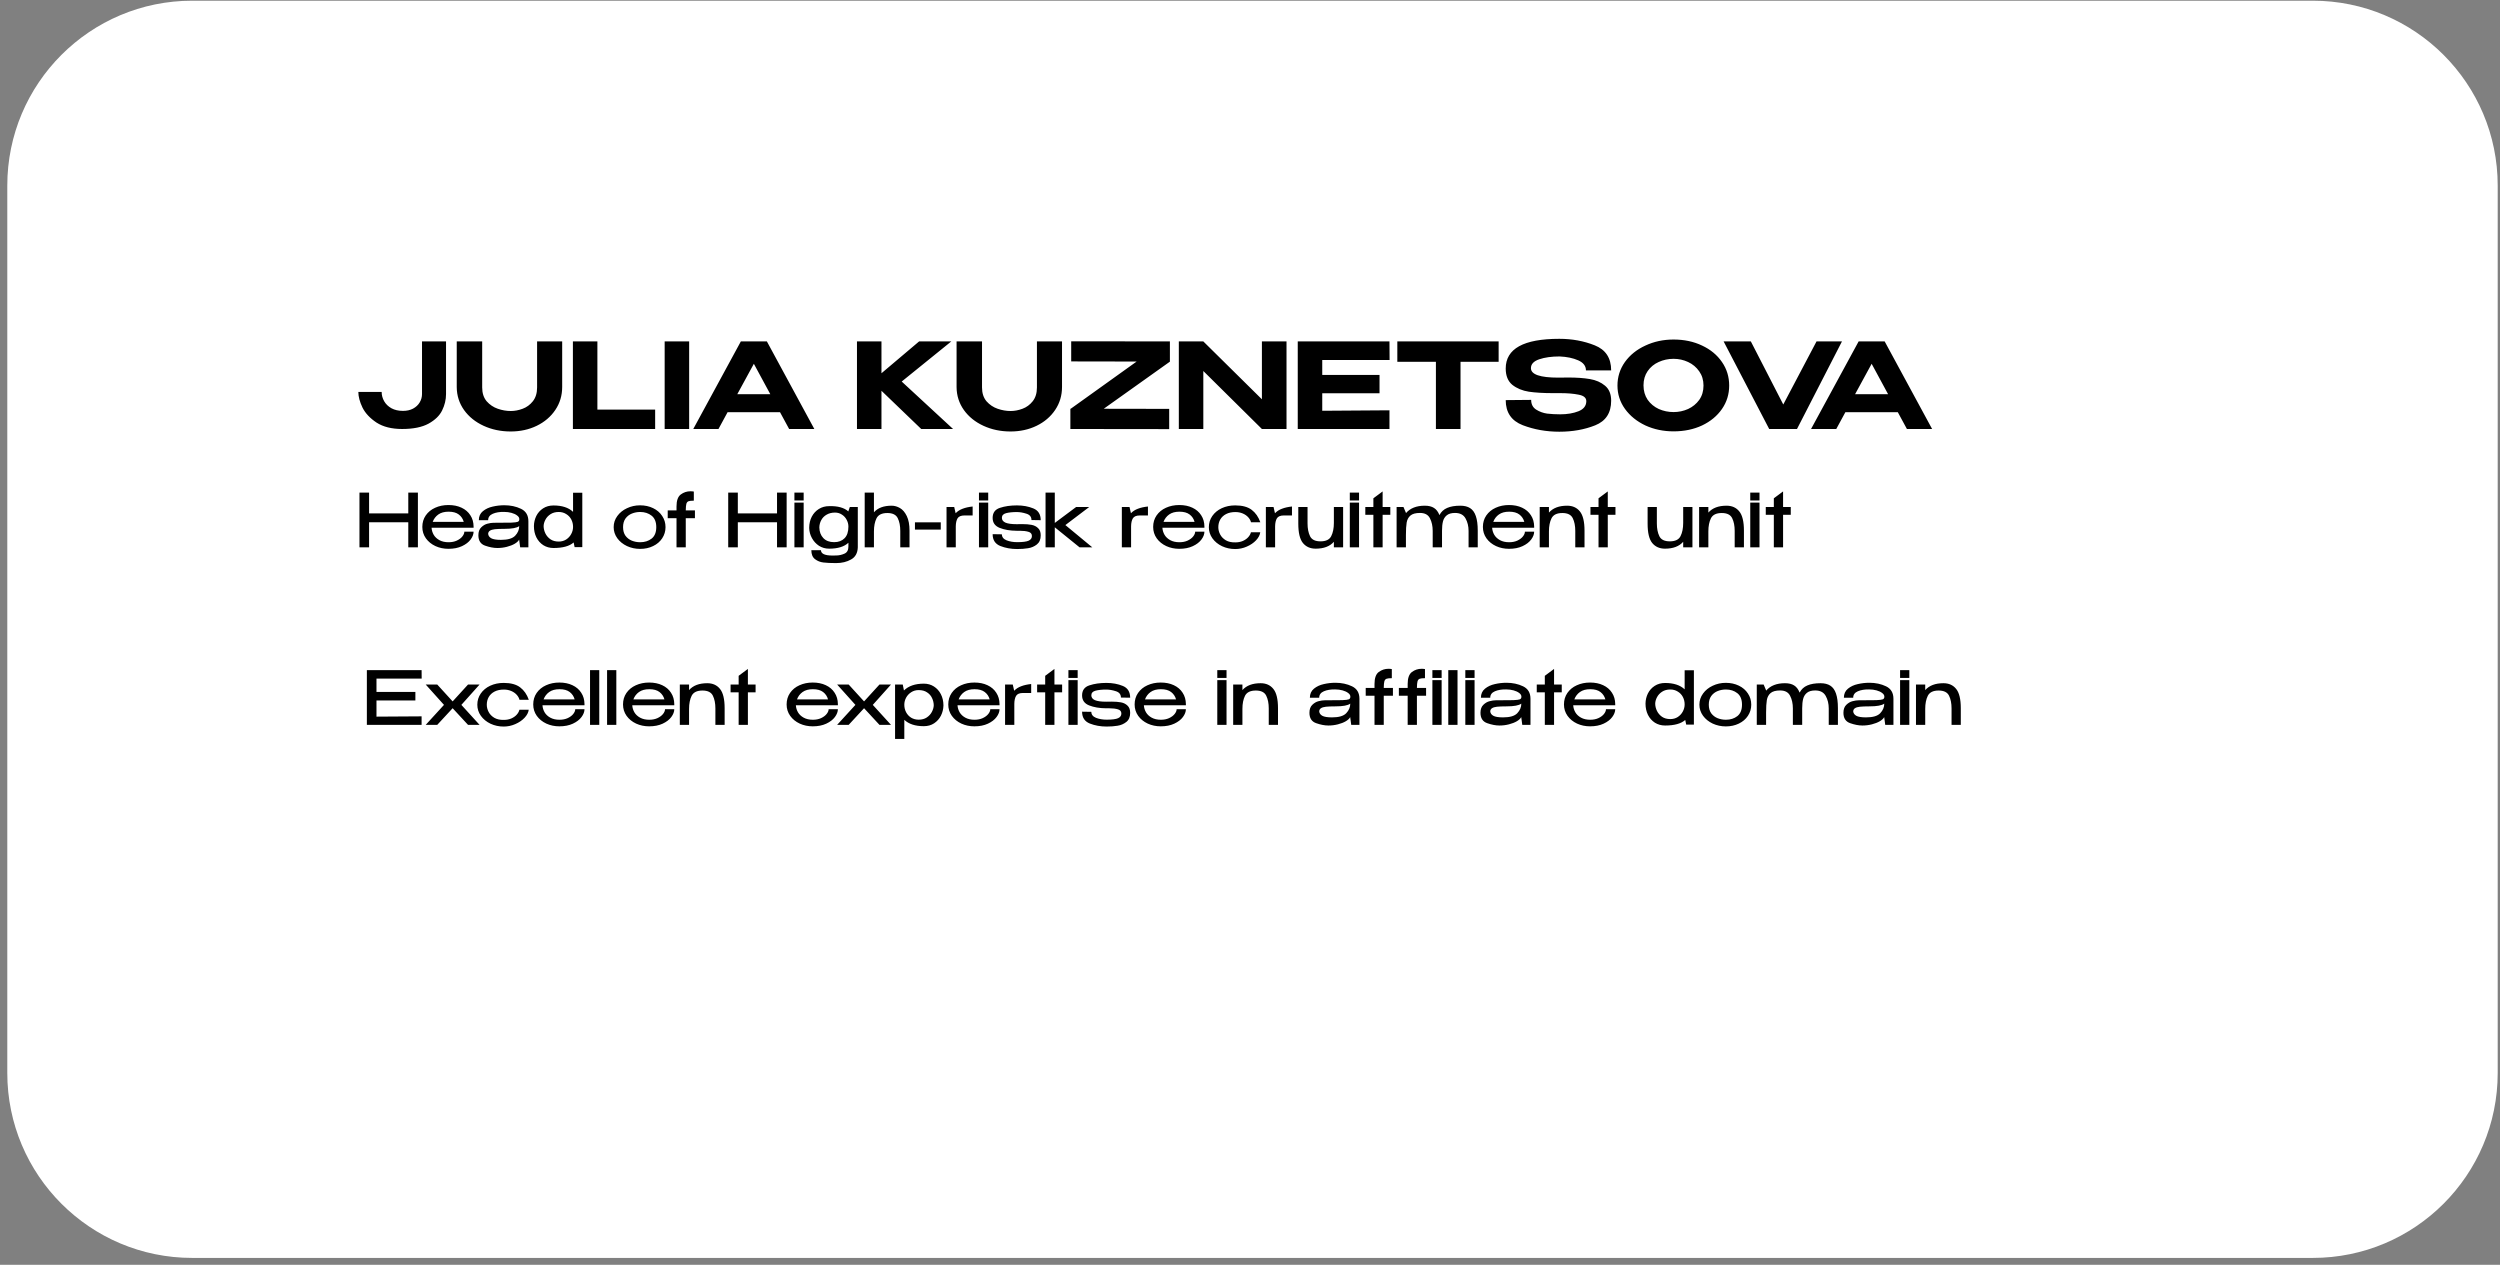
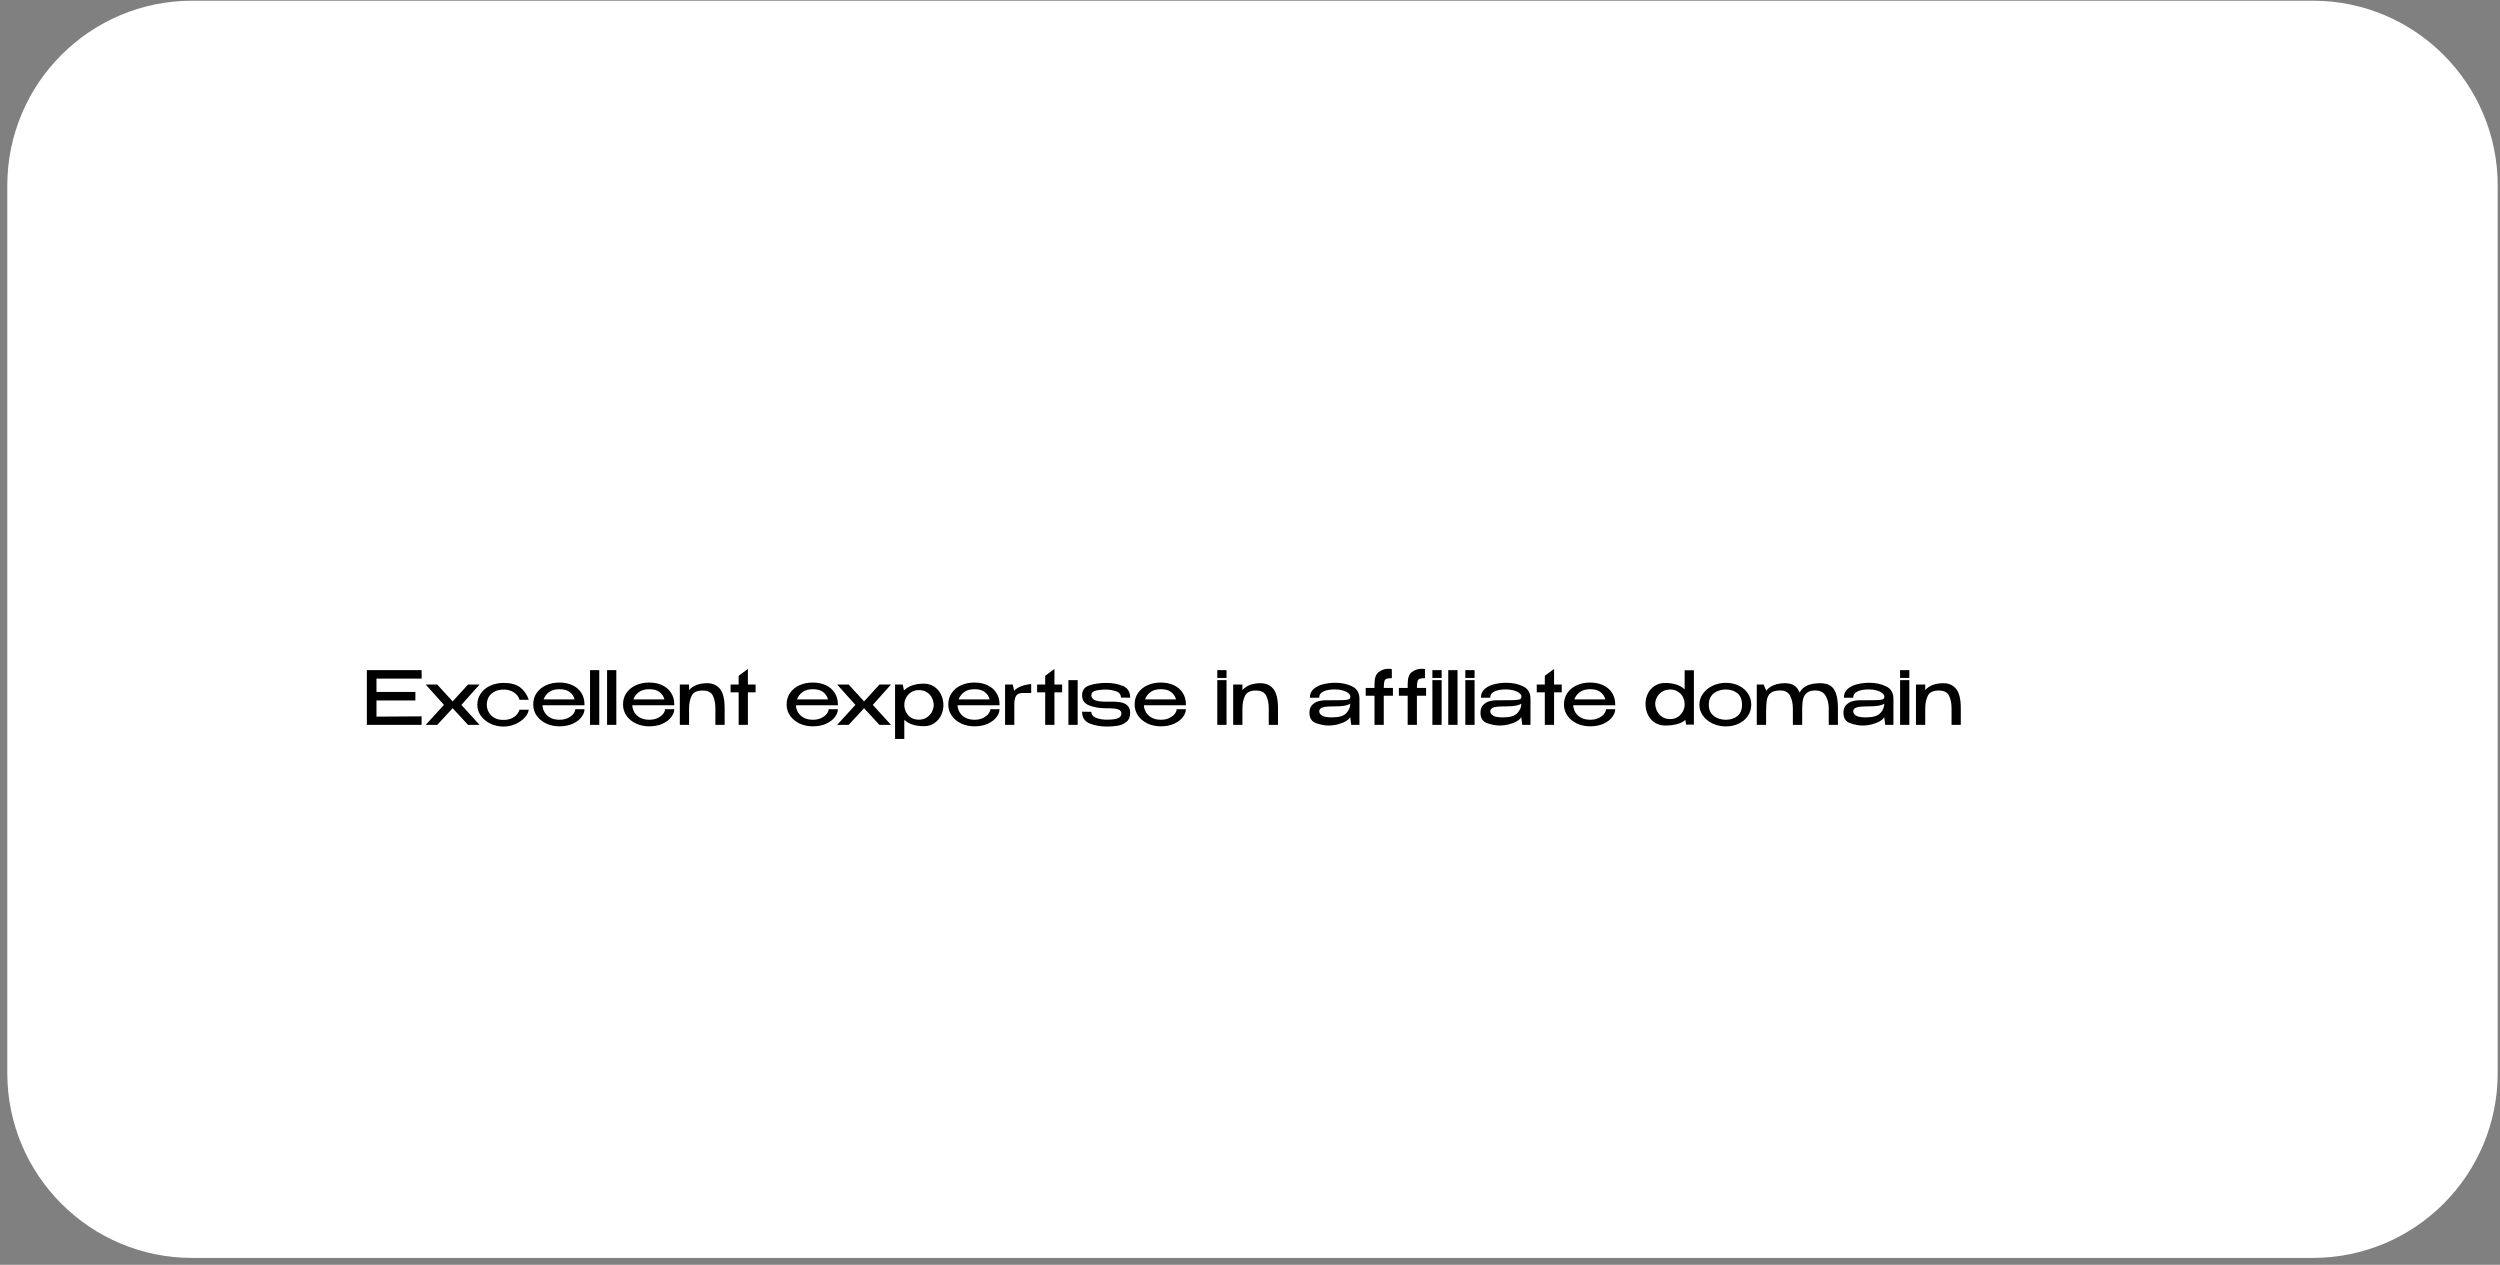
<svg xmlns="http://www.w3.org/2000/svg" width="338" height="171" viewBox="0 0 338 171" fill="none">
  <rect x="0" y="0" width="338" height="171" fill="#808080" stroke="none" />
  <g clip-path="url(#clip0_15_118)">
    <path d="M312.689 0.095H25.986C12.179 0.095 0.986 11.288 0.986 25.095V145.07C0.986 158.877 12.179 170.07 25.986 170.07H312.689C326.496 170.07 337.689 158.877 337.689 145.07V25.095C337.689 11.288 326.496 0.095 312.689 0.095Z" fill="white" />
-     <path d="M49.9 69.41H55.2V66.6H56.5V74H55.2V70.61H49.9V74H48.6V66.6H49.9V69.41ZM64.029 71.35H58.349C58.369 71.69 58.465 72.01 58.639 72.31C58.812 72.603 59.069 72.843 59.409 73.03C59.749 73.217 60.162 73.31 60.649 73.31C61.069 73.31 61.439 73.237 61.759 73.09C62.086 72.937 62.336 72.75 62.509 72.53C62.689 72.303 62.779 72.087 62.779 71.88H64.029C64.029 72.227 63.895 72.58 63.629 72.94C63.362 73.3 62.972 73.6 62.459 73.84C61.946 74.08 61.336 74.2 60.629 74.2C59.995 74.2 59.409 74.077 58.869 73.83C58.329 73.577 57.899 73.227 57.579 72.78C57.259 72.327 57.099 71.813 57.099 71.24C57.099 70.653 57.252 70.137 57.559 69.69C57.872 69.237 58.295 68.89 58.829 68.65C59.369 68.403 59.969 68.28 60.629 68.28C61.302 68.28 61.892 68.4 62.399 68.64C62.912 68.88 63.309 69.22 63.589 69.66C63.876 70.093 64.022 70.603 64.029 71.19V71.35ZM60.649 69.18C60.075 69.18 59.612 69.307 59.259 69.56C58.906 69.813 58.652 70.147 58.499 70.56H62.699C62.586 70.147 62.362 69.813 62.029 69.56C61.702 69.307 61.242 69.18 60.649 69.18ZM68.178 68.31C69.018 68.31 69.772 68.47 70.438 68.79C71.105 69.11 71.438 69.673 71.438 70.48V74H70.328L70.188 72.95C70.095 73.143 69.898 73.33 69.598 73.51C69.305 73.683 68.948 73.823 68.528 73.93C68.115 74.037 67.688 74.09 67.248 74.09C66.735 74.09 66.178 73.983 65.578 73.77C64.978 73.557 64.678 73.09 64.678 72.37C64.678 71.897 64.808 71.537 65.068 71.29C65.328 71.037 65.612 70.873 65.918 70.8C66.225 70.72 66.498 70.68 66.738 70.68C67.891 70.68 68.688 70.673 69.128 70.66C69.575 70.64 69.865 70.603 69.998 70.55C70.132 70.49 70.201 70.387 70.208 70.24V70.15C70.201 69.983 70.102 69.83 69.908 69.69C69.722 69.543 69.472 69.427 69.158 69.34C68.845 69.253 68.511 69.21 68.158 69.21C67.558 69.197 67.048 69.28 66.628 69.46C66.208 69.64 65.998 69.93 65.998 70.33H64.738C64.738 69.817 64.921 69.41 65.288 69.11C65.655 68.81 66.098 68.603 66.618 68.49C67.138 68.37 67.658 68.31 68.178 68.31ZM67.728 72.99C68.662 72.99 69.305 72.8 69.658 72.42C70.018 72.04 70.198 71.61 70.198 71.13C69.871 71.377 69.205 71.5 68.198 71.5C67.645 71.5 67.215 71.517 66.908 71.55C66.608 71.583 66.385 71.65 66.238 71.75C66.091 71.843 66.011 71.983 65.998 72.17C66.018 72.423 66.155 72.623 66.408 72.77C66.668 72.917 67.108 72.99 67.728 72.99ZM77.477 66.62H78.727V73.97H77.687L77.557 73.34C76.99 73.84 76.083 74.09 74.837 74.09C74.323 74.09 73.863 73.963 73.457 73.71C73.057 73.45 72.743 73.097 72.517 72.65C72.297 72.203 72.187 71.703 72.187 71.15V71.14V71.12C72.193 70.64 72.3 70.187 72.507 69.76C72.72 69.333 73.027 68.99 73.427 68.73C73.827 68.47 74.297 68.34 74.837 68.34C75.99 68.34 76.87 68.627 77.477 69.2V66.62ZM75.537 73.22C75.917 73.22 76.253 73.127 76.547 72.94C76.84 72.747 77.067 72.5 77.227 72.2C77.393 71.893 77.477 71.573 77.477 71.24C77.477 70.873 77.397 70.537 77.237 70.23C77.077 69.923 76.847 69.68 76.547 69.5C76.253 69.313 75.917 69.22 75.537 69.22C75.103 69.22 74.733 69.32 74.427 69.52C74.12 69.72 73.89 69.97 73.737 70.27C73.583 70.563 73.503 70.853 73.497 71.14C73.503 71.473 73.583 71.8 73.737 72.12C73.89 72.433 74.117 72.697 74.417 72.91C74.723 73.117 75.097 73.22 75.537 73.22ZM86.538 68.32C87.191 68.32 87.778 68.447 88.298 68.7C88.825 68.953 89.235 69.307 89.528 69.76C89.828 70.207 89.978 70.71 89.978 71.27C89.978 71.823 89.828 72.327 89.528 72.78C89.235 73.227 88.825 73.577 88.298 73.83C87.778 74.083 87.191 74.21 86.538 74.21C85.911 74.21 85.321 74.083 84.768 73.83C84.221 73.57 83.785 73.217 83.458 72.77C83.131 72.317 82.968 71.817 82.968 71.27C82.968 70.717 83.131 70.217 83.458 69.77C83.785 69.317 84.221 68.963 84.768 68.71C85.315 68.45 85.905 68.32 86.538 68.32ZM86.548 73.31C87.161 73.31 87.678 73.147 88.098 72.82C88.518 72.487 88.728 71.97 88.728 71.27C88.728 70.57 88.518 70.053 88.098 69.72C87.678 69.387 87.161 69.22 86.548 69.22C86.161 69.22 85.791 69.29 85.438 69.43C85.085 69.57 84.795 69.793 84.568 70.1C84.348 70.407 84.238 70.797 84.238 71.27C84.238 71.743 84.348 72.133 84.568 72.44C84.795 72.74 85.081 72.96 85.428 73.1C85.781 73.24 86.155 73.31 86.548 73.31ZM93.955 69.01V70.06H92.715V74H91.465V70.06H90.275V69.01H91.465V68.47C91.465 67.677 91.658 67.137 92.045 66.85C92.432 66.563 92.868 66.42 93.355 66.42C93.522 66.42 93.672 66.433 93.805 66.46V67.69C93.472 67.69 93.232 67.717 93.085 67.77C92.945 67.823 92.848 67.94 92.795 68.12C92.748 68.293 92.722 68.59 92.715 69.01H93.955ZM99.754 69.41H105.054V66.6H106.354V74H105.054V70.61H99.754V74H98.454V66.6H99.754V69.41ZM108.655 66.6H107.405V67.66H108.655V66.6ZM108.655 74H107.405V67.95H108.655V74ZM115.974 68.55V74C115.947 74.773 115.644 75.32 115.064 75.64C114.49 75.967 113.817 76.13 113.044 76.13C112.337 76.13 111.767 76.103 111.334 76.05C110.907 76.003 110.527 75.853 110.194 75.6C109.86 75.347 109.694 74.943 109.694 74.39H110.994C111 74.87 111.52 75.11 112.554 75.11L113.044 75.1C113.424 75.1 113.794 75.02 114.154 74.86C114.52 74.707 114.704 74.387 114.704 73.9V73.38C114.137 73.913 113.27 74.18 112.104 74.18C111.59 74.18 111.13 74.05 110.724 73.79C110.324 73.523 110.007 73.177 109.774 72.75C109.54 72.323 109.417 71.873 109.404 71.4V71.36V71.33C109.41 70.783 109.527 70.29 109.754 69.85C109.987 69.41 110.307 69.063 110.714 68.81C111.12 68.557 111.584 68.43 112.104 68.43C113.264 68.397 114.13 68.637 114.704 69.15V69.1L114.894 68.55H115.974ZM112.774 73.3C113.367 73.3 113.837 73.123 114.184 72.77C114.53 72.417 114.704 71.897 114.704 71.21V71.18C114.704 70.873 114.627 70.577 114.474 70.29C114.327 69.997 114.114 69.76 113.834 69.58C113.56 69.393 113.247 69.3 112.894 69.3C112.46 69.3 112.084 69.393 111.764 69.58C111.444 69.76 111.2 70.007 111.034 70.32C110.867 70.627 110.78 70.96 110.774 71.32C110.787 71.907 110.967 72.383 111.314 72.75C111.667 73.117 112.154 73.3 112.774 73.3ZM120.547 68.37C120.934 68.37 121.31 68.477 121.677 68.69C122.044 68.903 122.35 69.263 122.597 69.77C122.844 70.277 122.967 70.937 122.967 71.75V74H121.717V71.78C121.717 71.093 121.604 70.52 121.377 70.06C121.15 69.593 120.68 69.36 119.967 69.36C119.234 69.36 118.747 69.597 118.507 70.07C118.274 70.537 118.157 71.13 118.157 71.85V74H116.907V66.6H118.157V69.26C118.684 68.667 119.48 68.37 120.547 68.37ZM123.701 71.6V70.62H127.191V71.6H123.701ZM129.201 69.39C129.455 69.123 129.771 68.92 130.151 68.78C130.531 68.633 130.981 68.533 131.501 68.48V69.69H130.401C129.935 69.69 129.621 69.82 129.461 70.08C129.308 70.34 129.228 70.7 129.221 71.16V74H127.971V68.55H129.011L129.201 69.39ZM133.606 66.6H132.356V67.66H133.606V66.6ZM133.606 74H132.356V67.95H133.606V74ZM138.205 70.86C138.691 70.86 139.111 70.893 139.465 70.96C139.818 71.027 140.111 71.173 140.345 71.4C140.585 71.62 140.705 71.947 140.705 72.38C140.705 72.927 140.531 73.337 140.185 73.61C139.838 73.883 139.441 74.053 138.995 74.12C138.555 74.193 138.065 74.23 137.525 74.23C136.698 74.23 135.938 74.093 135.245 73.82C134.551 73.54 134.205 73.007 134.205 72.22L135.455 72.24C135.455 72.607 135.665 72.877 136.085 73.05C136.511 73.217 136.991 73.3 137.525 73.3C138.265 73.3 138.781 73.233 139.075 73.1C139.368 72.967 139.515 72.757 139.515 72.47C139.515 72.177 139.358 71.987 139.045 71.9C138.731 71.807 138.341 71.76 137.875 71.76H137.435C136.555 71.753 135.795 71.623 135.155 71.37C134.521 71.117 134.205 70.667 134.205 70.02C134.205 69.327 134.535 68.873 135.195 68.66C135.855 68.44 136.618 68.33 137.485 68.33C138.311 68.33 139.055 68.467 139.715 68.74C140.375 69.013 140.705 69.543 140.705 70.33L139.455 70.31C139.455 69.877 139.225 69.59 138.765 69.45C138.311 69.303 137.881 69.23 137.475 69.23C136.895 69.23 136.411 69.28 136.025 69.38C135.645 69.48 135.455 69.69 135.455 70.01C135.455 70.297 135.615 70.513 135.935 70.66C136.261 70.8 136.768 70.87 137.455 70.87L138.205 70.86ZM144.038 70.99L147.678 74H145.958L142.608 71.29V74H141.358V66.6H142.608V70.7L145.488 68.55H147.258L144.038 70.99ZM152.903 69.39C153.156 69.123 153.473 68.92 153.853 68.78C154.233 68.633 154.683 68.533 155.203 68.48V69.69H154.103C153.636 69.69 153.323 69.82 153.163 70.08C153.009 70.34 152.929 70.7 152.923 71.16V74H151.673V68.55H152.713L152.903 69.39ZM162.837 71.35H157.157C157.177 71.69 157.274 72.01 157.447 72.31C157.621 72.603 157.877 72.843 158.217 73.03C158.557 73.217 158.971 73.31 159.457 73.31C159.877 73.31 160.247 73.237 160.567 73.09C160.894 72.937 161.144 72.75 161.317 72.53C161.497 72.303 161.587 72.087 161.587 71.88H162.837C162.837 72.227 162.704 72.58 162.437 72.94C162.171 73.3 161.781 73.6 161.267 73.84C160.754 74.08 160.144 74.2 159.437 74.2C158.804 74.2 158.217 74.077 157.677 73.83C157.137 73.577 156.707 73.227 156.387 72.78C156.067 72.327 155.907 71.813 155.907 71.24C155.907 70.653 156.061 70.137 156.367 69.69C156.681 69.237 157.104 68.89 157.637 68.65C158.177 68.403 158.777 68.28 159.437 68.28C160.111 68.28 160.701 68.4 161.207 68.64C161.721 68.88 162.117 69.22 162.397 69.66C162.684 70.093 162.831 70.603 162.837 71.19V71.35ZM159.457 69.18C158.884 69.18 158.421 69.307 158.067 69.56C157.714 69.813 157.461 70.147 157.307 70.56H161.507C161.394 70.147 161.171 69.813 160.837 69.56C160.511 69.307 160.051 69.18 159.457 69.18ZM163.437 71.28C163.437 70.72 163.59 70.217 163.897 69.77C164.21 69.317 164.637 68.963 165.177 68.71C165.723 68.457 166.33 68.33 166.997 68.33C167.957 68.33 168.7 68.53 169.227 68.93C169.753 69.33 170.143 69.89 170.397 70.61H169.137C169.077 70.37 168.95 70.143 168.757 69.93C168.563 69.717 168.317 69.547 168.017 69.42C167.717 69.293 167.387 69.23 167.027 69.23C166.533 69.23 166.113 69.32 165.767 69.5C165.42 69.68 165.157 69.927 164.977 70.24C164.803 70.547 164.717 70.893 164.717 71.28C164.717 71.613 164.8 71.94 164.967 72.26C165.133 72.58 165.39 72.843 165.737 73.05C166.083 73.25 166.513 73.343 167.027 73.33C167.393 73.33 167.727 73.267 168.027 73.14C168.327 73.007 168.57 72.837 168.757 72.63C168.95 72.417 169.073 72.193 169.127 71.96H170.387C170.34 72.333 170.15 72.697 169.817 73.05C169.49 73.397 169.073 73.68 168.567 73.9C168.067 74.12 167.543 74.23 166.997 74.23C166.363 74.23 165.773 74.103 165.227 73.85C164.68 73.59 164.243 73.233 163.917 72.78C163.597 72.327 163.437 71.827 163.437 71.28ZM172.375 69.39C172.629 69.123 172.945 68.92 173.325 68.78C173.705 68.633 174.155 68.533 174.675 68.48V69.69H173.575C173.109 69.69 172.795 69.82 172.635 70.08C172.482 70.34 172.402 70.7 172.395 71.16V74H171.145V68.55H172.185L172.375 69.39ZM180.34 68.55H181.59V74H180.34V73.25C179.793 73.87 178.973 74.18 177.88 74.18C177.147 74.18 176.57 73.923 176.15 73.41C175.737 72.897 175.53 72.027 175.53 70.8V68.55H176.78V70.77C176.78 71.457 176.893 72.033 177.12 72.5C177.347 72.96 177.817 73.19 178.53 73.19C179.263 73.19 179.747 72.957 179.98 72.49C180.22 72.017 180.34 71.42 180.34 70.7V68.55ZM183.743 66.6H182.493V67.66H183.743V66.6ZM183.743 74H182.493V67.95H183.743V74ZM186.931 68.55H187.971V69.6H186.931V74H185.681V69.6H184.591V68.55H185.681V67.37L186.931 66.44V68.55ZM197.441 68.37C197.981 68.37 198.421 68.48 198.761 68.7C199.108 68.92 199.364 69.277 199.531 69.77C199.704 70.263 199.791 70.923 199.791 71.75V74H198.551V71.78C198.551 71.147 198.414 70.583 198.141 70.09C197.868 69.597 197.394 69.35 196.721 69.35C196.234 69.35 195.861 69.457 195.601 69.67C195.348 69.877 195.178 70.15 195.091 70.49C195.004 70.83 194.961 71.25 194.961 71.75V74H193.701V71.78C193.701 71.127 193.578 70.56 193.331 70.08C193.091 69.593 192.641 69.35 191.981 69.35C191.388 69.35 190.954 69.47 190.681 69.71C190.414 69.943 190.248 70.257 190.181 70.65C190.114 71.043 190.081 71.61 190.081 72.35V74H188.821V68.55H189.751L190.081 69.33V69.38C190.654 68.707 191.504 68.37 192.631 68.37C193.144 68.37 193.558 68.47 193.871 68.67C194.191 68.87 194.438 69.193 194.611 69.64C194.851 69.187 195.201 68.863 195.661 68.67C196.121 68.47 196.714 68.37 197.441 68.37ZM207.418 71.35H201.738C201.758 71.69 201.854 72.01 202.028 72.31C202.201 72.603 202.458 72.843 202.798 73.03C203.138 73.217 203.551 73.31 204.038 73.31C204.458 73.31 204.828 73.237 205.148 73.09C205.474 72.937 205.724 72.75 205.898 72.53C206.078 72.303 206.168 72.087 206.168 71.88H207.418C207.418 72.227 207.284 72.58 207.018 72.94C206.751 73.3 206.361 73.6 205.848 73.84C205.334 74.08 204.724 74.2 204.018 74.2C203.384 74.2 202.798 74.077 202.258 73.83C201.718 73.577 201.288 73.227 200.968 72.78C200.648 72.327 200.488 71.813 200.488 71.24C200.488 70.653 200.641 70.137 200.948 69.69C201.261 69.237 201.684 68.89 202.218 68.65C202.758 68.403 203.358 68.28 204.018 68.28C204.691 68.28 205.281 68.4 205.788 68.64C206.301 68.88 206.698 69.22 206.978 69.66C207.264 70.093 207.411 70.603 207.418 71.19V71.35ZM204.038 69.18C203.464 69.18 203.001 69.307 202.648 69.56C202.294 69.813 202.041 70.147 201.888 70.56H206.088C205.974 70.147 205.751 69.813 205.418 69.56C205.091 69.307 204.631 69.18 204.038 69.18ZM211.877 68.37C212.61 68.37 213.183 68.627 213.597 69.14C214.017 69.653 214.227 70.523 214.227 71.75V74H212.977V71.78C212.977 71.093 212.863 70.52 212.637 70.06C212.41 69.593 211.94 69.36 211.227 69.36C210.493 69.36 210.007 69.597 209.767 70.07C209.533 70.537 209.417 71.13 209.417 71.85V74H208.167V68.55H209.417V69.3C209.963 68.68 210.783 68.37 211.877 68.37ZM217.371 68.55H218.411V69.6H217.371V74H216.121V69.6H215.031V68.55H216.121V67.37L217.371 66.44V68.55ZM227.567 68.55H228.817V74H227.567V73.25C227.02 73.87 226.2 74.18 225.107 74.18C224.373 74.18 223.797 73.923 223.377 73.41C222.963 72.897 222.757 72.027 222.757 70.8V68.55H224.007V70.77C224.007 71.457 224.12 72.033 224.347 72.5C224.573 72.96 225.043 73.19 225.757 73.19C226.49 73.19 226.973 72.957 227.207 72.49C227.447 72.017 227.567 71.42 227.567 70.7V68.55ZM233.43 68.37C234.163 68.37 234.736 68.627 235.15 69.14C235.57 69.653 235.78 70.523 235.78 71.75V74H234.53V71.78C234.53 71.093 234.416 70.52 234.19 70.06C233.963 69.593 233.493 69.36 232.78 69.36C232.046 69.36 231.56 69.597 231.32 70.07C231.086 70.537 230.97 71.13 230.97 71.85V74H229.72V68.55H230.97V69.3C231.516 68.68 232.336 68.37 233.43 68.37ZM237.884 66.6H236.634V67.66H237.884V66.6ZM237.884 74H236.634V67.95H237.884V74ZM241.072 68.55H242.112V69.6H241.072V74H239.822V69.6H238.732V68.55H239.822V67.37L241.072 66.44V68.55Z" fill="black" />
-     <path d="M56.16 94.7H50.9V96.89L57 96.85V98H49.6V90.6H57L57.01 91.75H50.9V93.55H56.16V94.7ZM63.277 92.55H64.837L62.377 95.3L64.837 98H63.277L61.197 95.75L59.117 98H57.557L60.027 95.3L57.557 92.55H59.117L61.197 94.83L63.277 92.55ZM64.534 95.28C64.534 94.72 64.688 94.217 64.994 93.77C65.308 93.317 65.734 92.963 66.274 92.71C66.821 92.457 67.428 92.33 68.094 92.33C69.054 92.33 69.798 92.53 70.324 92.93C70.851 93.33 71.241 93.89 71.494 94.61H70.234C70.174 94.37 70.048 94.143 69.854 93.93C69.661 93.717 69.414 93.547 69.114 93.42C68.814 93.293 68.484 93.23 68.124 93.23C67.631 93.23 67.211 93.32 66.864 93.5C66.518 93.68 66.254 93.927 66.074 94.24C65.901 94.547 65.814 94.893 65.814 95.28C65.814 95.613 65.898 95.94 66.064 96.26C66.231 96.58 66.488 96.843 66.834 97.05C67.181 97.25 67.611 97.343 68.124 97.33C68.491 97.33 68.824 97.267 69.124 97.14C69.424 97.007 69.668 96.837 69.854 96.63C70.048 96.417 70.171 96.193 70.224 95.96H71.484C71.438 96.333 71.248 96.697 70.914 97.05C70.588 97.397 70.171 97.68 69.664 97.9C69.164 98.12 68.641 98.23 68.094 98.23C67.461 98.23 66.871 98.103 66.324 97.85C65.778 97.59 65.341 97.233 65.014 96.78C64.694 96.327 64.534 95.827 64.534 95.28ZM79.023 95.35H73.343C73.363 95.69 73.46 96.01 73.633 96.31C73.806 96.603 74.063 96.843 74.403 97.03C74.743 97.217 75.156 97.31 75.643 97.31C76.063 97.31 76.433 97.237 76.753 97.09C77.08 96.937 77.33 96.75 77.503 96.53C77.683 96.303 77.773 96.087 77.773 95.88H79.023C79.023 96.227 78.89 96.58 78.623 96.94C78.356 97.3 77.966 97.6 77.453 97.84C76.94 98.08 76.33 98.2 75.623 98.2C74.99 98.2 74.403 98.077 73.863 97.83C73.323 97.577 72.893 97.227 72.573 96.78C72.253 96.327 72.093 95.813 72.093 95.24C72.093 94.653 72.246 94.137 72.553 93.69C72.866 93.237 73.29 92.89 73.823 92.65C74.363 92.403 74.963 92.28 75.623 92.28C76.296 92.28 76.886 92.4 77.393 92.64C77.906 92.88 78.303 93.22 78.583 93.66C78.87 94.093 79.016 94.603 79.023 95.19V95.35ZM75.643 93.18C75.07 93.18 74.606 93.307 74.253 93.56C73.9 93.813 73.646 94.147 73.493 94.56H77.693C77.58 94.147 77.356 93.813 77.023 93.56C76.696 93.307 76.236 93.18 75.643 93.18ZM81.022 98H79.772V90.6H81.022V98ZM83.327 98H82.077V90.6H83.327V98ZM91.162 95.35H85.482C85.502 95.69 85.598 96.01 85.772 96.31C85.945 96.603 86.202 96.843 86.542 97.03C86.882 97.217 87.295 97.31 87.782 97.31C88.202 97.31 88.572 97.237 88.892 97.09C89.218 96.937 89.468 96.75 89.642 96.53C89.822 96.303 89.912 96.087 89.912 95.88H91.162C91.162 96.227 91.028 96.58 90.762 96.94C90.495 97.3 90.105 97.6 89.592 97.84C89.078 98.08 88.468 98.2 87.762 98.2C87.128 98.2 86.542 98.077 86.002 97.83C85.462 97.577 85.032 97.227 84.712 96.78C84.392 96.327 84.232 95.813 84.232 95.24C84.232 94.653 84.385 94.137 84.692 93.69C85.005 93.237 85.428 92.89 85.962 92.65C86.502 92.403 87.102 92.28 87.762 92.28C88.435 92.28 89.025 92.4 89.532 92.64C90.045 92.88 90.442 93.22 90.722 93.66C91.008 94.093 91.155 94.603 91.162 95.19V95.35ZM87.782 93.18C87.208 93.18 86.745 93.307 86.392 93.56C86.038 93.813 85.785 94.147 85.632 94.56H89.832C89.718 94.147 89.495 93.813 89.162 93.56C88.835 93.307 88.375 93.18 87.782 93.18ZM95.621 92.37C96.354 92.37 96.928 92.627 97.341 93.14C97.761 93.653 97.971 94.523 97.971 95.75V98H96.721V95.78C96.721 95.093 96.608 94.52 96.381 94.06C96.154 93.593 95.684 93.36 94.971 93.36C94.238 93.36 93.751 93.597 93.511 94.07C93.278 94.537 93.161 95.13 93.161 95.85V98H91.911V92.55H93.161V93.3C93.708 92.68 94.528 92.37 95.621 92.37ZM101.115 92.55H102.155V93.6H101.115V98H99.865V93.6H98.775V92.55H99.865V91.37L101.115 90.44V92.55ZM113.281 95.35H107.601C107.621 95.69 107.717 96.01 107.891 96.31C108.064 96.603 108.321 96.843 108.661 97.03C109.001 97.217 109.414 97.31 109.901 97.31C110.321 97.31 110.691 97.237 111.011 97.09C111.337 96.937 111.587 96.75 111.761 96.53C111.941 96.303 112.031 96.087 112.031 95.88H113.281C113.281 96.227 113.147 96.58 112.881 96.94C112.614 97.3 112.224 97.6 111.711 97.84C111.197 98.08 110.587 98.2 109.881 98.2C109.247 98.2 108.661 98.077 108.121 97.83C107.581 97.577 107.151 97.227 106.831 96.78C106.511 96.327 106.351 95.813 106.351 95.24C106.351 94.653 106.504 94.137 106.811 93.69C107.124 93.237 107.547 92.89 108.081 92.65C108.621 92.403 109.221 92.28 109.881 92.28C110.554 92.28 111.144 92.4 111.651 92.64C112.164 92.88 112.561 93.22 112.841 93.66C113.127 94.093 113.274 94.603 113.281 95.19V95.35ZM109.901 93.18C109.327 93.18 108.864 93.307 108.511 93.56C108.157 93.813 107.904 94.147 107.751 94.56H111.951C111.837 94.147 111.614 93.813 111.281 93.56C110.954 93.307 110.494 93.18 109.901 93.18ZM118.902 92.55H120.462L118.002 95.3L120.462 98H118.902L116.822 95.75L114.742 98H113.182L115.652 95.3L113.182 92.55H114.742L116.822 94.83L118.902 92.55ZM127.553 95.4C127.539 95.88 127.426 96.333 127.213 96.76C126.999 97.18 126.693 97.523 126.293 97.79C125.899 98.05 125.436 98.18 124.903 98.18C123.749 98.18 122.869 97.893 122.263 97.32V99.9H121.013V92.55H122.053L122.213 93.35C122.839 92.737 123.736 92.43 124.903 92.43C125.416 92.43 125.869 92.557 126.263 92.81C126.663 93.063 126.976 93.41 127.203 93.85C127.429 94.29 127.546 94.783 127.553 95.33V95.36V95.4ZM124.203 97.3C124.636 97.3 125.003 97.2 125.303 97C125.609 96.793 125.839 96.54 125.993 96.24C126.153 95.933 126.236 95.637 126.243 95.35C126.236 95.01 126.159 94.687 126.013 94.38C125.873 94.067 125.649 93.81 125.343 93.61C125.043 93.403 124.663 93.3 124.203 93.3C123.823 93.3 123.486 93.397 123.193 93.59C122.899 93.777 122.669 94.023 122.503 94.33C122.343 94.63 122.263 94.947 122.263 95.28C122.263 95.647 122.343 95.983 122.503 96.29C122.663 96.597 122.889 96.843 123.183 97.03C123.483 97.21 123.823 97.3 124.203 97.3ZM135.136 95.35H129.456C129.476 95.69 129.573 96.01 129.746 96.31C129.92 96.603 130.176 96.843 130.516 97.03C130.856 97.217 131.27 97.31 131.756 97.31C132.176 97.31 132.546 97.237 132.866 97.09C133.193 96.937 133.443 96.75 133.616 96.53C133.796 96.303 133.886 96.087 133.886 95.88H135.136C135.136 96.227 135.003 96.58 134.736 96.94C134.47 97.3 134.08 97.6 133.566 97.84C133.053 98.08 132.443 98.2 131.736 98.2C131.103 98.2 130.516 98.077 129.976 97.83C129.436 97.577 129.006 97.227 128.686 96.78C128.366 96.327 128.206 95.813 128.206 95.24C128.206 94.653 128.36 94.137 128.666 93.69C128.98 93.237 129.403 92.89 129.936 92.65C130.476 92.403 131.076 92.28 131.736 92.28C132.41 92.28 133 92.4 133.506 92.64C134.02 92.88 134.416 93.22 134.696 93.66C134.983 94.093 135.13 94.603 135.136 95.19V95.35ZM131.756 93.18C131.183 93.18 130.72 93.307 130.366 93.56C130.013 93.813 129.76 94.147 129.606 94.56H133.806C133.693 94.147 133.47 93.813 133.136 93.56C132.81 93.307 132.35 93.18 131.756 93.18ZM137.116 93.39C137.369 93.123 137.686 92.92 138.066 92.78C138.446 92.633 138.896 92.533 139.416 92.48V93.69H138.316C137.849 93.69 137.536 93.82 137.376 94.08C137.222 94.34 137.142 94.7 137.136 95.16V98H135.886V92.55H136.926L137.116 93.39ZM142.56 92.55H143.6V93.6H142.56V98H141.31V93.6H140.22V92.55H141.31V91.37L142.56 90.44V92.55ZM145.7 90.6H144.45V91.66H145.7V90.6ZM145.7 98H144.45V91.95H145.7V98ZM150.298 94.86C150.785 94.86 151.205 94.893 151.558 94.96C151.912 95.027 152.205 95.173 152.438 95.4C152.678 95.62 152.798 95.947 152.798 96.38C152.798 96.927 152.625 97.337 152.278 97.61C151.932 97.883 151.535 98.053 151.088 98.12C150.648 98.193 150.158 98.23 149.618 98.23C148.792 98.23 148.032 98.093 147.338 97.82C146.645 97.54 146.298 97.007 146.298 96.22L147.548 96.24C147.548 96.607 147.758 96.877 148.178 97.05C148.605 97.217 149.085 97.3 149.618 97.3C150.358 97.3 150.875 97.233 151.168 97.1C151.462 96.967 151.608 96.757 151.608 96.47C151.608 96.177 151.452 95.987 151.138 95.9C150.825 95.807 150.435 95.76 149.968 95.76H149.528C148.648 95.753 147.888 95.623 147.248 95.37C146.615 95.117 146.298 94.667 146.298 94.02C146.298 93.327 146.628 92.873 147.288 92.66C147.948 92.44 148.712 92.33 149.578 92.33C150.405 92.33 151.148 92.467 151.808 92.74C152.468 93.013 152.798 93.543 152.798 94.33L151.548 94.31C151.548 93.877 151.318 93.59 150.858 93.45C150.405 93.303 149.975 93.23 149.568 93.23C148.988 93.23 148.505 93.28 148.118 93.38C147.738 93.48 147.548 93.69 147.548 94.01C147.548 94.297 147.708 94.513 148.028 94.66C148.355 94.8 148.862 94.87 149.548 94.87L150.298 94.86ZM160.332 95.35H154.652C154.672 95.69 154.768 96.01 154.942 96.31C155.115 96.603 155.372 96.843 155.712 97.03C156.052 97.217 156.465 97.31 156.952 97.31C157.372 97.31 157.742 97.237 158.062 97.09C158.388 96.937 158.638 96.75 158.812 96.53C158.992 96.303 159.082 96.087 159.082 95.88H160.332C160.332 96.227 160.198 96.58 159.932 96.94C159.665 97.3 159.275 97.6 158.762 97.84C158.248 98.08 157.638 98.2 156.932 98.2C156.298 98.2 155.712 98.077 155.172 97.83C154.632 97.577 154.202 97.227 153.882 96.78C153.562 96.327 153.402 95.813 153.402 95.24C153.402 94.653 153.555 94.137 153.862 93.69C154.175 93.237 154.598 92.89 155.132 92.65C155.672 92.403 156.272 92.28 156.932 92.28C157.605 92.28 158.195 92.4 158.702 92.64C159.215 92.88 159.612 93.22 159.892 93.66C160.178 94.093 160.325 94.603 160.332 95.19V95.35ZM156.952 93.18C156.378 93.18 155.915 93.307 155.562 93.56C155.208 93.813 154.955 94.147 154.802 94.56H159.002C158.888 94.147 158.665 93.813 158.332 93.56C158.005 93.307 157.545 93.18 156.952 93.18ZM165.827 90.6H164.577V91.66H165.827V90.6ZM165.827 98H164.577V91.95H165.827V98ZM170.435 92.37C171.169 92.37 171.742 92.627 172.155 93.14C172.575 93.653 172.785 94.523 172.785 95.75V98H171.535V95.78C171.535 95.093 171.422 94.52 171.195 94.06C170.969 93.593 170.499 93.36 169.785 93.36C169.052 93.36 168.565 93.597 168.325 94.07C168.092 94.537 167.975 95.13 167.975 95.85V98H166.725V92.55H167.975V93.3C168.522 92.68 169.342 92.37 170.435 92.37ZM180.536 92.31C181.376 92.31 182.129 92.47 182.796 92.79C183.462 93.11 183.796 93.673 183.796 94.48V98H182.686L182.546 96.95C182.452 97.143 182.256 97.33 181.956 97.51C181.662 97.683 181.306 97.823 180.886 97.93C180.472 98.037 180.046 98.09 179.606 98.09C179.092 98.09 178.536 97.983 177.936 97.77C177.336 97.557 177.036 97.09 177.036 96.37C177.036 95.897 177.166 95.537 177.426 95.29C177.686 95.037 177.969 94.873 178.276 94.8C178.582 94.72 178.856 94.68 179.096 94.68C180.249 94.68 181.046 94.673 181.486 94.66C181.932 94.64 182.222 94.603 182.356 94.55C182.489 94.49 182.559 94.387 182.566 94.24V94.15C182.559 93.983 182.459 93.83 182.266 93.69C182.079 93.543 181.829 93.427 181.516 93.34C181.202 93.253 180.869 93.21 180.516 93.21C179.916 93.197 179.406 93.28 178.986 93.46C178.566 93.64 178.356 93.93 178.356 94.33H177.096C177.096 93.817 177.279 93.41 177.646 93.11C178.012 92.81 178.456 92.603 178.976 92.49C179.496 92.37 180.016 92.31 180.536 92.31ZM180.086 96.99C181.019 96.99 181.662 96.8 182.016 96.42C182.376 96.04 182.556 95.61 182.556 95.13C182.229 95.377 181.562 95.5 180.556 95.5C180.002 95.5 179.572 95.517 179.266 95.55C178.966 95.583 178.742 95.65 178.596 95.75C178.449 95.843 178.369 95.983 178.356 96.17C178.376 96.423 178.512 96.623 178.766 96.77C179.026 96.917 179.466 96.99 180.086 96.99ZM188.324 93.01V94.06H187.084V98H185.834V94.06H184.644V93.01H185.834V92.47C185.834 91.677 186.027 91.137 186.414 90.85C186.801 90.563 187.237 90.42 187.724 90.42C187.891 90.42 188.041 90.433 188.174 90.46V91.69C187.841 91.69 187.601 91.717 187.454 91.77C187.314 91.823 187.217 91.94 187.164 92.12C187.117 92.293 187.091 92.59 187.084 93.01H188.324ZM192.807 93.01V94.06H191.567V98H190.317V94.06H189.127V93.01H190.317V92.47C190.317 91.677 190.51 91.137 190.897 90.85C191.283 90.563 191.72 90.42 192.207 90.42C192.373 90.42 192.523 90.433 192.657 90.46V91.69C192.323 91.69 192.083 91.717 191.937 91.77C191.797 91.823 191.7 91.94 191.647 92.12C191.6 92.293 191.573 92.59 191.567 93.01H192.807ZM194.909 90.6H193.659V91.66H194.909V90.6ZM194.909 98H193.659V91.95H194.909V98ZM197.057 98H195.807V90.6H197.057V98ZM199.362 90.6H198.112V91.66H199.362V90.6ZM199.362 98H198.112V91.95H199.362V98ZM203.661 92.31C204.501 92.31 205.254 92.47 205.921 92.79C206.587 93.11 206.921 93.673 206.921 94.48V98H205.811L205.671 96.95C205.577 97.143 205.381 97.33 205.081 97.51C204.787 97.683 204.431 97.823 204.011 97.93C203.597 98.037 203.171 98.09 202.731 98.09C202.217 98.09 201.661 97.983 201.061 97.77C200.461 97.557 200.161 97.09 200.161 96.37C200.161 95.897 200.291 95.537 200.551 95.29C200.811 95.037 201.094 94.873 201.401 94.8C201.707 94.72 201.981 94.68 202.221 94.68C203.374 94.68 204.171 94.673 204.611 94.66C205.057 94.64 205.347 94.603 205.481 94.55C205.614 94.49 205.684 94.387 205.691 94.24V94.15C205.684 93.983 205.584 93.83 205.391 93.69C205.204 93.543 204.954 93.427 204.641 93.34C204.327 93.253 203.994 93.21 203.641 93.21C203.041 93.197 202.531 93.28 202.111 93.46C201.691 93.64 201.481 93.93 201.481 94.33H200.221C200.221 93.817 200.404 93.41 200.771 93.11C201.137 92.81 201.581 92.603 202.101 92.49C202.621 92.37 203.141 92.31 203.661 92.31ZM203.211 96.99C204.144 96.99 204.787 96.8 205.141 96.42C205.501 96.04 205.681 95.61 205.681 95.13C205.354 95.377 204.687 95.5 203.681 95.5C203.127 95.5 202.697 95.517 202.391 95.55C202.091 95.583 201.867 95.65 201.721 95.75C201.574 95.843 201.494 95.983 201.481 96.17C201.501 96.423 201.637 96.623 201.891 96.77C202.151 96.917 202.591 96.99 203.211 96.99ZM210.109 92.55H211.149V93.6H210.109V98H208.859V93.6H207.769V92.55H208.859V91.37L210.109 90.44V92.55ZM218.378 95.35H212.698C212.718 95.69 212.815 96.01 212.988 96.31C213.162 96.603 213.418 96.843 213.758 97.03C214.098 97.217 214.512 97.31 214.998 97.31C215.418 97.31 215.788 97.237 216.108 97.09C216.435 96.937 216.685 96.75 216.858 96.53C217.038 96.303 217.128 96.087 217.128 95.88H218.378C218.378 96.227 218.245 96.58 217.978 96.94C217.712 97.3 217.322 97.6 216.808 97.84C216.295 98.08 215.685 98.2 214.978 98.2C214.345 98.2 213.758 98.077 213.218 97.83C212.678 97.577 212.248 97.227 211.928 96.78C211.608 96.327 211.448 95.813 211.448 95.24C211.448 94.653 211.602 94.137 211.908 93.69C212.222 93.237 212.645 92.89 213.178 92.65C213.718 92.403 214.318 92.28 214.978 92.28C215.652 92.28 216.242 92.4 216.748 92.64C217.262 92.88 217.658 93.22 217.938 93.66C218.225 94.093 218.372 94.603 218.378 95.19V95.35ZM214.998 93.18C214.425 93.18 213.962 93.307 213.608 93.56C213.255 93.813 213.002 94.147 212.848 94.56H217.048C216.935 94.147 216.712 93.813 216.378 93.56C216.052 93.307 215.592 93.18 214.998 93.18ZM227.764 90.62H229.014V97.97H227.974L227.844 97.34C227.277 97.84 226.37 98.09 225.124 98.09C224.61 98.09 224.15 97.963 223.744 97.71C223.344 97.45 223.03 97.097 222.804 96.65C222.584 96.203 222.474 95.703 222.474 95.15V95.14V95.12C222.48 94.64 222.587 94.187 222.794 93.76C223.007 93.333 223.314 92.99 223.714 92.73C224.114 92.47 224.584 92.34 225.124 92.34C226.277 92.34 227.157 92.627 227.764 93.2V90.62ZM225.824 97.22C226.204 97.22 226.54 97.127 226.834 96.94C227.127 96.747 227.354 96.5 227.514 96.2C227.68 95.893 227.764 95.573 227.764 95.24C227.764 94.873 227.684 94.537 227.524 94.23C227.364 93.923 227.134 93.68 226.834 93.5C226.54 93.313 226.204 93.22 225.824 93.22C225.39 93.22 225.02 93.32 224.714 93.52C224.407 93.72 224.177 93.97 224.024 94.27C223.87 94.563 223.79 94.853 223.784 95.14C223.79 95.473 223.87 95.8 224.024 96.12C224.177 96.433 224.404 96.697 224.704 96.91C225.01 97.117 225.384 97.22 225.824 97.22ZM233.329 92.32C233.982 92.32 234.569 92.447 235.089 92.7C235.616 92.953 236.026 93.307 236.319 93.76C236.619 94.207 236.769 94.71 236.769 95.27C236.769 95.823 236.619 96.327 236.319 96.78C236.026 97.227 235.616 97.577 235.089 97.83C234.569 98.083 233.982 98.21 233.329 98.21C232.702 98.21 232.112 98.083 231.559 97.83C231.012 97.57 230.576 97.217 230.249 96.77C229.922 96.317 229.759 95.817 229.759 95.27C229.759 94.717 229.922 94.217 230.249 93.77C230.576 93.317 231.012 92.963 231.559 92.71C232.106 92.45 232.696 92.32 233.329 92.32ZM233.339 97.31C233.952 97.31 234.469 97.147 234.889 96.82C235.309 96.487 235.519 95.97 235.519 95.27C235.519 94.57 235.309 94.053 234.889 93.72C234.469 93.387 233.952 93.22 233.339 93.22C232.952 93.22 232.582 93.29 232.229 93.43C231.876 93.57 231.586 93.793 231.359 94.1C231.139 94.407 231.029 94.797 231.029 95.27C231.029 95.743 231.139 96.133 231.359 96.44C231.586 96.74 231.872 96.96 232.219 97.1C232.572 97.24 232.946 97.31 233.339 97.31ZM246.136 92.37C246.676 92.37 247.116 92.48 247.456 92.7C247.803 92.92 248.06 93.277 248.226 93.77C248.4 94.263 248.486 94.923 248.486 95.75V98H247.246V95.78C247.246 95.147 247.11 94.583 246.836 94.09C246.563 93.597 246.09 93.35 245.416 93.35C244.93 93.35 244.556 93.457 244.296 93.67C244.043 93.877 243.873 94.15 243.786 94.49C243.7 94.83 243.656 95.25 243.656 95.75V98H242.396V95.78C242.396 95.127 242.273 94.56 242.026 94.08C241.786 93.593 241.336 93.35 240.676 93.35C240.083 93.35 239.65 93.47 239.376 93.71C239.11 93.943 238.943 94.257 238.876 94.65C238.81 95.043 238.776 95.61 238.776 96.35V98H237.516V92.55H238.446L238.776 93.33V93.38C239.35 92.707 240.2 92.37 241.326 92.37C241.84 92.37 242.253 92.47 242.566 92.67C242.886 92.87 243.133 93.193 243.306 93.64C243.546 93.187 243.896 92.863 244.356 92.67C244.816 92.47 245.41 92.37 246.136 92.37ZM252.733 92.31C253.573 92.31 254.326 92.47 254.993 92.79C255.659 93.11 255.993 93.673 255.993 94.48V98H254.883L254.743 96.95C254.649 97.143 254.453 97.33 254.153 97.51C253.859 97.683 253.503 97.823 253.083 97.93C252.669 98.037 252.243 98.09 251.803 98.09C251.289 98.09 250.733 97.983 250.133 97.77C249.533 97.557 249.233 97.09 249.233 96.37C249.233 95.897 249.363 95.537 249.623 95.29C249.883 95.037 250.166 94.873 250.473 94.8C250.779 94.72 251.053 94.68 251.293 94.68C252.446 94.68 253.243 94.673 253.683 94.66C254.129 94.64 254.419 94.603 254.553 94.55C254.686 94.49 254.756 94.387 254.763 94.24V94.15C254.756 93.983 254.656 93.83 254.463 93.69C254.276 93.543 254.026 93.427 253.713 93.34C253.399 93.253 253.066 93.21 252.713 93.21C252.113 93.197 251.603 93.28 251.183 93.46C250.763 93.64 250.553 93.93 250.553 94.33H249.293C249.293 93.817 249.476 93.41 249.843 93.11C250.209 92.81 250.653 92.603 251.173 92.49C251.693 92.37 252.213 92.31 252.733 92.31ZM252.283 96.99C253.216 96.99 253.859 96.8 254.213 96.42C254.573 96.04 254.753 95.61 254.753 95.13C254.426 95.377 253.759 95.5 252.753 95.5C252.199 95.5 251.769 95.517 251.463 95.55C251.163 95.583 250.939 95.65 250.793 95.75C250.646 95.843 250.566 95.983 250.553 96.17C250.573 96.423 250.709 96.623 250.963 96.77C251.223 96.917 251.663 96.99 252.283 96.99ZM258.141 90.6H256.891V91.66H258.141V90.6ZM258.141 98H256.891V91.95H258.141V98ZM262.75 92.37C263.483 92.37 264.057 92.627 264.47 93.14C264.89 93.653 265.1 94.523 265.1 95.75V98H263.85V95.78C263.85 95.093 263.737 94.52 263.51 94.06C263.283 93.593 262.813 93.36 262.1 93.36C261.367 93.36 260.88 93.597 260.64 94.07C260.407 94.537 260.29 95.13 260.29 95.85V98H259.04V92.55H260.29V93.3C260.837 92.68 261.657 92.37 262.75 92.37Z" fill="black" />
-     <path d="M60.304 46.16V53.28C60.304 54.037 60.128 54.773 59.776 55.488C59.435 56.192 58.821 56.789 57.936 57.28C57.051 57.76 55.861 58 54.368 58C52.96 58 51.808 57.712 50.912 57.136C50.027 56.549 49.392 55.872 49.008 55.104C48.635 54.325 48.448 53.621 48.448 52.992H51.6C51.6 53.429 51.712 53.845 51.936 54.24C52.16 54.635 52.491 54.955 52.928 55.2C53.365 55.435 53.883 55.552 54.48 55.552C55.003 55.552 55.456 55.451 55.84 55.248C56.235 55.035 56.533 54.757 56.736 54.416C56.949 54.064 57.056 53.685 57.056 53.28V46.16H60.304ZM72.615 46.16H76.007V52.32C76.007 53.472 75.697 54.507 75.079 55.424C74.46 56.341 73.623 57.056 72.567 57.568C71.51 58.08 70.337 58.336 69.046 58.336C67.713 58.336 66.492 58.08 65.382 57.568C64.273 57.056 63.393 56.347 62.742 55.44C62.092 54.523 61.761 53.488 61.751 52.336V46.16H65.191V52.384C65.191 53.152 65.393 53.776 65.799 54.256C66.215 54.725 66.716 55.061 67.302 55.264C67.889 55.467 68.476 55.568 69.062 55.568C69.585 55.568 70.118 55.467 70.662 55.264C71.207 55.061 71.665 54.725 72.038 54.256C72.422 53.776 72.615 53.152 72.615 52.384V46.16ZM80.767 46.16V55.376H88.576V58H77.456V46.16H80.767ZM93.174 58H89.862V46.16H93.174V58ZM110.097 58H106.69L105.458 55.728H98.37L97.138 58H93.73L100.162 46.16H103.682L110.097 58ZM101.922 49.184L99.681 53.296H104.146L101.922 49.184ZM121.91 51.584L128.854 58H124.55L119.174 52.832V58H115.862V46.16H119.174V50.464L124.262 46.16H128.614L121.91 51.584ZM140.193 46.16H143.585V52.32C143.585 53.472 143.275 54.507 142.657 55.424C142.038 56.341 141.201 57.056 140.145 57.568C139.089 58.08 137.915 58.336 136.625 58.336C135.291 58.336 134.07 58.08 132.961 57.568C131.851 57.056 130.971 56.347 130.321 55.44C129.67 54.523 129.339 53.488 129.329 52.336V46.16H132.769V52.384C132.769 53.152 132.971 53.776 133.377 54.256C133.793 54.725 134.294 55.061 134.881 55.264C135.467 55.467 136.054 55.568 136.641 55.568C137.163 55.568 137.697 55.467 138.241 55.264C138.785 55.061 139.243 54.725 139.617 54.256C140.001 53.776 140.193 53.152 140.193 52.384V46.16ZM144.826 46.144L158.17 46.16V48.896L149.226 55.264L158.074 55.28V58.016L144.714 58V55.264H144.762L153.674 48.88L144.826 48.864V46.144ZM162.689 58H159.377V46.16L162.689 58ZM173.937 58H170.609H173.937ZM170.609 53.984V46.16H173.937V58H170.609L162.689 50.16V58H159.377V46.16H162.689L170.609 53.984ZM186.512 53.168H178.768V55.536L187.856 55.472V58H175.456V46.16H187.856L187.872 48.672H178.768V50.688H186.512V53.168ZM188.919 48.896V46.16H202.615L188.919 48.896ZM202.615 46.16V48.912H197.463V58H194.135V48.912H188.919V46.16H202.615ZM212.037 51.04C213.157 51.04 214.128 51.109 214.949 51.248C215.77 51.387 216.453 51.685 216.997 52.144C217.552 52.603 217.829 53.28 217.829 54.176C217.829 55.819 217.109 56.928 215.669 57.504C214.229 58.08 212.613 58.368 210.821 58.368C209.061 58.368 207.413 58.075 205.877 57.488C204.341 56.891 203.573 55.76 203.573 54.096L207.013 54.064C207.013 54.651 207.237 55.088 207.685 55.376C208.144 55.664 208.64 55.845 209.173 55.92C209.717 55.984 210.304 56.016 210.933 56.016C211.893 56.016 212.72 55.877 213.413 55.6C214.106 55.323 214.458 54.875 214.469 54.256V54.24C214.469 53.781 214.122 53.488 213.429 53.36C212.746 53.221 211.92 53.152 210.949 53.152H210.933H209.957C208.677 53.152 207.594 53.088 206.709 52.96C205.824 52.821 205.077 52.512 204.469 52.032C203.872 51.541 203.573 50.805 203.573 49.824C203.573 47.147 205.989 45.808 210.821 45.808C212.538 45.808 214.133 46.101 215.605 46.688C217.088 47.275 217.829 48.405 217.829 50.08H214.421C214.421 49.483 214.074 49.029 213.381 48.72C212.688 48.411 211.845 48.235 210.853 48.192C209.776 48.192 208.858 48.32 208.101 48.576C207.354 48.832 206.981 49.232 206.981 49.776C206.981 50.629 208.218 51.056 210.693 51.056L212.037 51.04ZM226.265 45.904C227.695 45.904 228.98 46.176 230.121 46.72C231.263 47.253 232.159 47.995 232.809 48.944C233.46 49.883 233.785 50.944 233.785 52.128C233.785 53.301 233.46 54.357 232.809 55.296C232.159 56.235 231.263 56.976 230.121 57.52C228.98 58.053 227.695 58.32 226.265 58.32C224.889 58.32 223.62 58.053 222.457 57.52C221.305 56.976 220.388 56.235 219.705 55.296C219.023 54.347 218.681 53.291 218.681 52.128C218.681 50.955 219.017 49.893 219.689 48.944C220.372 47.995 221.295 47.253 222.457 46.72C223.62 46.176 224.889 45.904 226.265 45.904ZM226.265 55.712C226.959 55.712 227.615 55.573 228.233 55.296C228.852 55.008 229.353 54.597 229.737 54.064C230.121 53.52 230.313 52.875 230.313 52.128C230.313 51.392 230.121 50.752 229.737 50.208C229.353 49.653 228.852 49.232 228.233 48.944C227.615 48.656 226.959 48.512 226.265 48.512C225.551 48.512 224.879 48.656 224.249 48.944C223.631 49.221 223.135 49.632 222.761 50.176C222.388 50.72 222.201 51.36 222.201 52.096C222.201 52.843 222.388 53.493 222.761 54.048C223.145 54.592 223.647 55.008 224.265 55.296C224.895 55.573 225.561 55.712 226.265 55.712ZM239.354 58L245.594 46.16L239.354 58ZM241.098 54.688L245.594 46.16H249.034L242.954 58H239.194L233.034 46.16H236.714L241.098 54.688ZM261.222 58H257.815L256.583 55.728H249.495L248.263 58H244.854L251.287 46.16H254.807L261.222 58ZM253.047 49.184L250.807 53.296H255.271L253.047 49.184Z" fill="black" />
+     <path d="M56.16 94.7H50.9V96.89L57 96.85V98H49.6V90.6H57L57.01 91.75H50.9V93.55H56.16V94.7ZM63.277 92.55H64.837L62.377 95.3L64.837 98H63.277L61.197 95.75L59.117 98H57.557L60.027 95.3L57.557 92.55H59.117L61.197 94.83L63.277 92.55ZM64.534 95.28C64.534 94.72 64.688 94.217 64.994 93.77C65.308 93.317 65.734 92.963 66.274 92.71C66.821 92.457 67.428 92.33 68.094 92.33C69.054 92.33 69.798 92.53 70.324 92.93C70.851 93.33 71.241 93.89 71.494 94.61H70.234C70.174 94.37 70.048 94.143 69.854 93.93C69.661 93.717 69.414 93.547 69.114 93.42C68.814 93.293 68.484 93.23 68.124 93.23C67.631 93.23 67.211 93.32 66.864 93.5C66.518 93.68 66.254 93.927 66.074 94.24C65.901 94.547 65.814 94.893 65.814 95.28C65.814 95.613 65.898 95.94 66.064 96.26C66.231 96.58 66.488 96.843 66.834 97.05C67.181 97.25 67.611 97.343 68.124 97.33C68.491 97.33 68.824 97.267 69.124 97.14C69.424 97.007 69.668 96.837 69.854 96.63C70.048 96.417 70.171 96.193 70.224 95.96H71.484C71.438 96.333 71.248 96.697 70.914 97.05C70.588 97.397 70.171 97.68 69.664 97.9C69.164 98.12 68.641 98.23 68.094 98.23C67.461 98.23 66.871 98.103 66.324 97.85C65.778 97.59 65.341 97.233 65.014 96.78C64.694 96.327 64.534 95.827 64.534 95.28ZM79.023 95.35H73.343C73.363 95.69 73.46 96.01 73.633 96.31C73.806 96.603 74.063 96.843 74.403 97.03C74.743 97.217 75.156 97.31 75.643 97.31C76.063 97.31 76.433 97.237 76.753 97.09C77.08 96.937 77.33 96.75 77.503 96.53C77.683 96.303 77.773 96.087 77.773 95.88H79.023C79.023 96.227 78.89 96.58 78.623 96.94C78.356 97.3 77.966 97.6 77.453 97.84C76.94 98.08 76.33 98.2 75.623 98.2C74.99 98.2 74.403 98.077 73.863 97.83C73.323 97.577 72.893 97.227 72.573 96.78C72.253 96.327 72.093 95.813 72.093 95.24C72.093 94.653 72.246 94.137 72.553 93.69C72.866 93.237 73.29 92.89 73.823 92.65C74.363 92.403 74.963 92.28 75.623 92.28C76.296 92.28 76.886 92.4 77.393 92.64C77.906 92.88 78.303 93.22 78.583 93.66C78.87 94.093 79.016 94.603 79.023 95.19V95.35ZM75.643 93.18C75.07 93.18 74.606 93.307 74.253 93.56C73.9 93.813 73.646 94.147 73.493 94.56H77.693C77.58 94.147 77.356 93.813 77.023 93.56C76.696 93.307 76.236 93.18 75.643 93.18ZM81.022 98H79.772V90.6H81.022V98ZM83.327 98H82.077V90.6H83.327V98ZM91.162 95.35H85.482C85.502 95.69 85.598 96.01 85.772 96.31C85.945 96.603 86.202 96.843 86.542 97.03C86.882 97.217 87.295 97.31 87.782 97.31C88.202 97.31 88.572 97.237 88.892 97.09C89.218 96.937 89.468 96.75 89.642 96.53C89.822 96.303 89.912 96.087 89.912 95.88H91.162C91.162 96.227 91.028 96.58 90.762 96.94C90.495 97.3 90.105 97.6 89.592 97.84C89.078 98.08 88.468 98.2 87.762 98.2C87.128 98.2 86.542 98.077 86.002 97.83C85.462 97.577 85.032 97.227 84.712 96.78C84.392 96.327 84.232 95.813 84.232 95.24C84.232 94.653 84.385 94.137 84.692 93.69C85.005 93.237 85.428 92.89 85.962 92.65C86.502 92.403 87.102 92.28 87.762 92.28C88.435 92.28 89.025 92.4 89.532 92.64C90.045 92.88 90.442 93.22 90.722 93.66C91.008 94.093 91.155 94.603 91.162 95.19V95.35ZM87.782 93.18C87.208 93.18 86.745 93.307 86.392 93.56C86.038 93.813 85.785 94.147 85.632 94.56H89.832C89.718 94.147 89.495 93.813 89.162 93.56C88.835 93.307 88.375 93.18 87.782 93.18ZM95.621 92.37C96.354 92.37 96.928 92.627 97.341 93.14C97.761 93.653 97.971 94.523 97.971 95.75V98H96.721V95.78C96.721 95.093 96.608 94.52 96.381 94.06C96.154 93.593 95.684 93.36 94.971 93.36C94.238 93.36 93.751 93.597 93.511 94.07C93.278 94.537 93.161 95.13 93.161 95.85V98H91.911V92.55H93.161V93.3C93.708 92.68 94.528 92.37 95.621 92.37ZM101.115 92.55H102.155V93.6H101.115V98H99.865V93.6H98.775V92.55H99.865V91.37L101.115 90.44V92.55ZM113.281 95.35H107.601C107.621 95.69 107.717 96.01 107.891 96.31C108.064 96.603 108.321 96.843 108.661 97.03C109.001 97.217 109.414 97.31 109.901 97.31C110.321 97.31 110.691 97.237 111.011 97.09C111.337 96.937 111.587 96.75 111.761 96.53C111.941 96.303 112.031 96.087 112.031 95.88H113.281C113.281 96.227 113.147 96.58 112.881 96.94C112.614 97.3 112.224 97.6 111.711 97.84C111.197 98.08 110.587 98.2 109.881 98.2C109.247 98.2 108.661 98.077 108.121 97.83C107.581 97.577 107.151 97.227 106.831 96.78C106.511 96.327 106.351 95.813 106.351 95.24C106.351 94.653 106.504 94.137 106.811 93.69C107.124 93.237 107.547 92.89 108.081 92.65C108.621 92.403 109.221 92.28 109.881 92.28C110.554 92.28 111.144 92.4 111.651 92.64C112.164 92.88 112.561 93.22 112.841 93.66C113.127 94.093 113.274 94.603 113.281 95.19V95.35ZM109.901 93.18C109.327 93.18 108.864 93.307 108.511 93.56C108.157 93.813 107.904 94.147 107.751 94.56H111.951C111.837 94.147 111.614 93.813 111.281 93.56C110.954 93.307 110.494 93.18 109.901 93.18ZM118.902 92.55H120.462L118.002 95.3L120.462 98H118.902L116.822 95.75L114.742 98H113.182L115.652 95.3L113.182 92.55H114.742L116.822 94.83L118.902 92.55ZM127.553 95.4C127.539 95.88 127.426 96.333 127.213 96.76C126.999 97.18 126.693 97.523 126.293 97.79C125.899 98.05 125.436 98.18 124.903 98.18C123.749 98.18 122.869 97.893 122.263 97.32V99.9H121.013V92.55H122.053L122.213 93.35C122.839 92.737 123.736 92.43 124.903 92.43C125.416 92.43 125.869 92.557 126.263 92.81C126.663 93.063 126.976 93.41 127.203 93.85C127.429 94.29 127.546 94.783 127.553 95.33V95.36V95.4ZM124.203 97.3C124.636 97.3 125.003 97.2 125.303 97C125.609 96.793 125.839 96.54 125.993 96.24C126.153 95.933 126.236 95.637 126.243 95.35C126.236 95.01 126.159 94.687 126.013 94.38C125.873 94.067 125.649 93.81 125.343 93.61C125.043 93.403 124.663 93.3 124.203 93.3C123.823 93.3 123.486 93.397 123.193 93.59C122.899 93.777 122.669 94.023 122.503 94.33C122.343 94.63 122.263 94.947 122.263 95.28C122.263 95.647 122.343 95.983 122.503 96.29C122.663 96.597 122.889 96.843 123.183 97.03C123.483 97.21 123.823 97.3 124.203 97.3ZM135.136 95.35H129.456C129.476 95.69 129.573 96.01 129.746 96.31C129.92 96.603 130.176 96.843 130.516 97.03C130.856 97.217 131.27 97.31 131.756 97.31C132.176 97.31 132.546 97.237 132.866 97.09C133.193 96.937 133.443 96.75 133.616 96.53C133.796 96.303 133.886 96.087 133.886 95.88H135.136C135.136 96.227 135.003 96.58 134.736 96.94C134.47 97.3 134.08 97.6 133.566 97.84C133.053 98.08 132.443 98.2 131.736 98.2C131.103 98.2 130.516 98.077 129.976 97.83C129.436 97.577 129.006 97.227 128.686 96.78C128.366 96.327 128.206 95.813 128.206 95.24C128.206 94.653 128.36 94.137 128.666 93.69C128.98 93.237 129.403 92.89 129.936 92.65C130.476 92.403 131.076 92.28 131.736 92.28C132.41 92.28 133 92.4 133.506 92.64C134.02 92.88 134.416 93.22 134.696 93.66C134.983 94.093 135.13 94.603 135.136 95.19V95.35ZM131.756 93.18C131.183 93.18 130.72 93.307 130.366 93.56C130.013 93.813 129.76 94.147 129.606 94.56H133.806C133.693 94.147 133.47 93.813 133.136 93.56C132.81 93.307 132.35 93.18 131.756 93.18ZM137.116 93.39C137.369 93.123 137.686 92.92 138.066 92.78C138.446 92.633 138.896 92.533 139.416 92.48V93.69H138.316C137.849 93.69 137.536 93.82 137.376 94.08C137.222 94.34 137.142 94.7 137.136 95.16V98H135.886V92.55H136.926L137.116 93.39ZM142.56 92.55H143.6V93.6H142.56V98H141.31V93.6H140.22V92.55H141.31V91.37L142.56 90.44V92.55ZM145.7 90.6H144.45V91.66V90.6ZM145.7 98H144.45V91.95H145.7V98ZM150.298 94.86C150.785 94.86 151.205 94.893 151.558 94.96C151.912 95.027 152.205 95.173 152.438 95.4C152.678 95.62 152.798 95.947 152.798 96.38C152.798 96.927 152.625 97.337 152.278 97.61C151.932 97.883 151.535 98.053 151.088 98.12C150.648 98.193 150.158 98.23 149.618 98.23C148.792 98.23 148.032 98.093 147.338 97.82C146.645 97.54 146.298 97.007 146.298 96.22L147.548 96.24C147.548 96.607 147.758 96.877 148.178 97.05C148.605 97.217 149.085 97.3 149.618 97.3C150.358 97.3 150.875 97.233 151.168 97.1C151.462 96.967 151.608 96.757 151.608 96.47C151.608 96.177 151.452 95.987 151.138 95.9C150.825 95.807 150.435 95.76 149.968 95.76H149.528C148.648 95.753 147.888 95.623 147.248 95.37C146.615 95.117 146.298 94.667 146.298 94.02C146.298 93.327 146.628 92.873 147.288 92.66C147.948 92.44 148.712 92.33 149.578 92.33C150.405 92.33 151.148 92.467 151.808 92.74C152.468 93.013 152.798 93.543 152.798 94.33L151.548 94.31C151.548 93.877 151.318 93.59 150.858 93.45C150.405 93.303 149.975 93.23 149.568 93.23C148.988 93.23 148.505 93.28 148.118 93.38C147.738 93.48 147.548 93.69 147.548 94.01C147.548 94.297 147.708 94.513 148.028 94.66C148.355 94.8 148.862 94.87 149.548 94.87L150.298 94.86ZM160.332 95.35H154.652C154.672 95.69 154.768 96.01 154.942 96.31C155.115 96.603 155.372 96.843 155.712 97.03C156.052 97.217 156.465 97.31 156.952 97.31C157.372 97.31 157.742 97.237 158.062 97.09C158.388 96.937 158.638 96.75 158.812 96.53C158.992 96.303 159.082 96.087 159.082 95.88H160.332C160.332 96.227 160.198 96.58 159.932 96.94C159.665 97.3 159.275 97.6 158.762 97.84C158.248 98.08 157.638 98.2 156.932 98.2C156.298 98.2 155.712 98.077 155.172 97.83C154.632 97.577 154.202 97.227 153.882 96.78C153.562 96.327 153.402 95.813 153.402 95.24C153.402 94.653 153.555 94.137 153.862 93.69C154.175 93.237 154.598 92.89 155.132 92.65C155.672 92.403 156.272 92.28 156.932 92.28C157.605 92.28 158.195 92.4 158.702 92.64C159.215 92.88 159.612 93.22 159.892 93.66C160.178 94.093 160.325 94.603 160.332 95.19V95.35ZM156.952 93.18C156.378 93.18 155.915 93.307 155.562 93.56C155.208 93.813 154.955 94.147 154.802 94.56H159.002C158.888 94.147 158.665 93.813 158.332 93.56C158.005 93.307 157.545 93.18 156.952 93.18ZM165.827 90.6H164.577V91.66H165.827V90.6ZM165.827 98H164.577V91.95H165.827V98ZM170.435 92.37C171.169 92.37 171.742 92.627 172.155 93.14C172.575 93.653 172.785 94.523 172.785 95.75V98H171.535V95.78C171.535 95.093 171.422 94.52 171.195 94.06C170.969 93.593 170.499 93.36 169.785 93.36C169.052 93.36 168.565 93.597 168.325 94.07C168.092 94.537 167.975 95.13 167.975 95.85V98H166.725V92.55H167.975V93.3C168.522 92.68 169.342 92.37 170.435 92.37ZM180.536 92.31C181.376 92.31 182.129 92.47 182.796 92.79C183.462 93.11 183.796 93.673 183.796 94.48V98H182.686L182.546 96.95C182.452 97.143 182.256 97.33 181.956 97.51C181.662 97.683 181.306 97.823 180.886 97.93C180.472 98.037 180.046 98.09 179.606 98.09C179.092 98.09 178.536 97.983 177.936 97.77C177.336 97.557 177.036 97.09 177.036 96.37C177.036 95.897 177.166 95.537 177.426 95.29C177.686 95.037 177.969 94.873 178.276 94.8C178.582 94.72 178.856 94.68 179.096 94.68C180.249 94.68 181.046 94.673 181.486 94.66C181.932 94.64 182.222 94.603 182.356 94.55C182.489 94.49 182.559 94.387 182.566 94.24V94.15C182.559 93.983 182.459 93.83 182.266 93.69C182.079 93.543 181.829 93.427 181.516 93.34C181.202 93.253 180.869 93.21 180.516 93.21C179.916 93.197 179.406 93.28 178.986 93.46C178.566 93.64 178.356 93.93 178.356 94.33H177.096C177.096 93.817 177.279 93.41 177.646 93.11C178.012 92.81 178.456 92.603 178.976 92.49C179.496 92.37 180.016 92.31 180.536 92.31ZM180.086 96.99C181.019 96.99 181.662 96.8 182.016 96.42C182.376 96.04 182.556 95.61 182.556 95.13C182.229 95.377 181.562 95.5 180.556 95.5C180.002 95.5 179.572 95.517 179.266 95.55C178.966 95.583 178.742 95.65 178.596 95.75C178.449 95.843 178.369 95.983 178.356 96.17C178.376 96.423 178.512 96.623 178.766 96.77C179.026 96.917 179.466 96.99 180.086 96.99ZM188.324 93.01V94.06H187.084V98H185.834V94.06H184.644V93.01H185.834V92.47C185.834 91.677 186.027 91.137 186.414 90.85C186.801 90.563 187.237 90.42 187.724 90.42C187.891 90.42 188.041 90.433 188.174 90.46V91.69C187.841 91.69 187.601 91.717 187.454 91.77C187.314 91.823 187.217 91.94 187.164 92.12C187.117 92.293 187.091 92.59 187.084 93.01H188.324ZM192.807 93.01V94.06H191.567V98H190.317V94.06H189.127V93.01H190.317V92.47C190.317 91.677 190.51 91.137 190.897 90.85C191.283 90.563 191.72 90.42 192.207 90.42C192.373 90.42 192.523 90.433 192.657 90.46V91.69C192.323 91.69 192.083 91.717 191.937 91.77C191.797 91.823 191.7 91.94 191.647 92.12C191.6 92.293 191.573 92.59 191.567 93.01H192.807ZM194.909 90.6H193.659V91.66H194.909V90.6ZM194.909 98H193.659V91.95H194.909V98ZM197.057 98H195.807V90.6H197.057V98ZM199.362 90.6H198.112V91.66H199.362V90.6ZM199.362 98H198.112V91.95H199.362V98ZM203.661 92.31C204.501 92.31 205.254 92.47 205.921 92.79C206.587 93.11 206.921 93.673 206.921 94.48V98H205.811L205.671 96.95C205.577 97.143 205.381 97.33 205.081 97.51C204.787 97.683 204.431 97.823 204.011 97.93C203.597 98.037 203.171 98.09 202.731 98.09C202.217 98.09 201.661 97.983 201.061 97.77C200.461 97.557 200.161 97.09 200.161 96.37C200.161 95.897 200.291 95.537 200.551 95.29C200.811 95.037 201.094 94.873 201.401 94.8C201.707 94.72 201.981 94.68 202.221 94.68C203.374 94.68 204.171 94.673 204.611 94.66C205.057 94.64 205.347 94.603 205.481 94.55C205.614 94.49 205.684 94.387 205.691 94.24V94.15C205.684 93.983 205.584 93.83 205.391 93.69C205.204 93.543 204.954 93.427 204.641 93.34C204.327 93.253 203.994 93.21 203.641 93.21C203.041 93.197 202.531 93.28 202.111 93.46C201.691 93.64 201.481 93.93 201.481 94.33H200.221C200.221 93.817 200.404 93.41 200.771 93.11C201.137 92.81 201.581 92.603 202.101 92.49C202.621 92.37 203.141 92.31 203.661 92.31ZM203.211 96.99C204.144 96.99 204.787 96.8 205.141 96.42C205.501 96.04 205.681 95.61 205.681 95.13C205.354 95.377 204.687 95.5 203.681 95.5C203.127 95.5 202.697 95.517 202.391 95.55C202.091 95.583 201.867 95.65 201.721 95.75C201.574 95.843 201.494 95.983 201.481 96.17C201.501 96.423 201.637 96.623 201.891 96.77C202.151 96.917 202.591 96.99 203.211 96.99ZM210.109 92.55H211.149V93.6H210.109V98H208.859V93.6H207.769V92.55H208.859V91.37L210.109 90.44V92.55ZM218.378 95.35H212.698C212.718 95.69 212.815 96.01 212.988 96.31C213.162 96.603 213.418 96.843 213.758 97.03C214.098 97.217 214.512 97.31 214.998 97.31C215.418 97.31 215.788 97.237 216.108 97.09C216.435 96.937 216.685 96.75 216.858 96.53C217.038 96.303 217.128 96.087 217.128 95.88H218.378C218.378 96.227 218.245 96.58 217.978 96.94C217.712 97.3 217.322 97.6 216.808 97.84C216.295 98.08 215.685 98.2 214.978 98.2C214.345 98.2 213.758 98.077 213.218 97.83C212.678 97.577 212.248 97.227 211.928 96.78C211.608 96.327 211.448 95.813 211.448 95.24C211.448 94.653 211.602 94.137 211.908 93.69C212.222 93.237 212.645 92.89 213.178 92.65C213.718 92.403 214.318 92.28 214.978 92.28C215.652 92.28 216.242 92.4 216.748 92.64C217.262 92.88 217.658 93.22 217.938 93.66C218.225 94.093 218.372 94.603 218.378 95.19V95.35ZM214.998 93.18C214.425 93.18 213.962 93.307 213.608 93.56C213.255 93.813 213.002 94.147 212.848 94.56H217.048C216.935 94.147 216.712 93.813 216.378 93.56C216.052 93.307 215.592 93.18 214.998 93.18ZM227.764 90.62H229.014V97.97H227.974L227.844 97.34C227.277 97.84 226.37 98.09 225.124 98.09C224.61 98.09 224.15 97.963 223.744 97.71C223.344 97.45 223.03 97.097 222.804 96.65C222.584 96.203 222.474 95.703 222.474 95.15V95.14V95.12C222.48 94.64 222.587 94.187 222.794 93.76C223.007 93.333 223.314 92.99 223.714 92.73C224.114 92.47 224.584 92.34 225.124 92.34C226.277 92.34 227.157 92.627 227.764 93.2V90.62ZM225.824 97.22C226.204 97.22 226.54 97.127 226.834 96.94C227.127 96.747 227.354 96.5 227.514 96.2C227.68 95.893 227.764 95.573 227.764 95.24C227.764 94.873 227.684 94.537 227.524 94.23C227.364 93.923 227.134 93.68 226.834 93.5C226.54 93.313 226.204 93.22 225.824 93.22C225.39 93.22 225.02 93.32 224.714 93.52C224.407 93.72 224.177 93.97 224.024 94.27C223.87 94.563 223.79 94.853 223.784 95.14C223.79 95.473 223.87 95.8 224.024 96.12C224.177 96.433 224.404 96.697 224.704 96.91C225.01 97.117 225.384 97.22 225.824 97.22ZM233.329 92.32C233.982 92.32 234.569 92.447 235.089 92.7C235.616 92.953 236.026 93.307 236.319 93.76C236.619 94.207 236.769 94.71 236.769 95.27C236.769 95.823 236.619 96.327 236.319 96.78C236.026 97.227 235.616 97.577 235.089 97.83C234.569 98.083 233.982 98.21 233.329 98.21C232.702 98.21 232.112 98.083 231.559 97.83C231.012 97.57 230.576 97.217 230.249 96.77C229.922 96.317 229.759 95.817 229.759 95.27C229.759 94.717 229.922 94.217 230.249 93.77C230.576 93.317 231.012 92.963 231.559 92.71C232.106 92.45 232.696 92.32 233.329 92.32ZM233.339 97.31C233.952 97.31 234.469 97.147 234.889 96.82C235.309 96.487 235.519 95.97 235.519 95.27C235.519 94.57 235.309 94.053 234.889 93.72C234.469 93.387 233.952 93.22 233.339 93.22C232.952 93.22 232.582 93.29 232.229 93.43C231.876 93.57 231.586 93.793 231.359 94.1C231.139 94.407 231.029 94.797 231.029 95.27C231.029 95.743 231.139 96.133 231.359 96.44C231.586 96.74 231.872 96.96 232.219 97.1C232.572 97.24 232.946 97.31 233.339 97.31ZM246.136 92.37C246.676 92.37 247.116 92.48 247.456 92.7C247.803 92.92 248.06 93.277 248.226 93.77C248.4 94.263 248.486 94.923 248.486 95.75V98H247.246V95.78C247.246 95.147 247.11 94.583 246.836 94.09C246.563 93.597 246.09 93.35 245.416 93.35C244.93 93.35 244.556 93.457 244.296 93.67C244.043 93.877 243.873 94.15 243.786 94.49C243.7 94.83 243.656 95.25 243.656 95.75V98H242.396V95.78C242.396 95.127 242.273 94.56 242.026 94.08C241.786 93.593 241.336 93.35 240.676 93.35C240.083 93.35 239.65 93.47 239.376 93.71C239.11 93.943 238.943 94.257 238.876 94.65C238.81 95.043 238.776 95.61 238.776 96.35V98H237.516V92.55H238.446L238.776 93.33V93.38C239.35 92.707 240.2 92.37 241.326 92.37C241.84 92.37 242.253 92.47 242.566 92.67C242.886 92.87 243.133 93.193 243.306 93.64C243.546 93.187 243.896 92.863 244.356 92.67C244.816 92.47 245.41 92.37 246.136 92.37ZM252.733 92.31C253.573 92.31 254.326 92.47 254.993 92.79C255.659 93.11 255.993 93.673 255.993 94.48V98H254.883L254.743 96.95C254.649 97.143 254.453 97.33 254.153 97.51C253.859 97.683 253.503 97.823 253.083 97.93C252.669 98.037 252.243 98.09 251.803 98.09C251.289 98.09 250.733 97.983 250.133 97.77C249.533 97.557 249.233 97.09 249.233 96.37C249.233 95.897 249.363 95.537 249.623 95.29C249.883 95.037 250.166 94.873 250.473 94.8C250.779 94.72 251.053 94.68 251.293 94.68C252.446 94.68 253.243 94.673 253.683 94.66C254.129 94.64 254.419 94.603 254.553 94.55C254.686 94.49 254.756 94.387 254.763 94.24V94.15C254.756 93.983 254.656 93.83 254.463 93.69C254.276 93.543 254.026 93.427 253.713 93.34C253.399 93.253 253.066 93.21 252.713 93.21C252.113 93.197 251.603 93.28 251.183 93.46C250.763 93.64 250.553 93.93 250.553 94.33H249.293C249.293 93.817 249.476 93.41 249.843 93.11C250.209 92.81 250.653 92.603 251.173 92.49C251.693 92.37 252.213 92.31 252.733 92.31ZM252.283 96.99C253.216 96.99 253.859 96.8 254.213 96.42C254.573 96.04 254.753 95.61 254.753 95.13C254.426 95.377 253.759 95.5 252.753 95.5C252.199 95.5 251.769 95.517 251.463 95.55C251.163 95.583 250.939 95.65 250.793 95.75C250.646 95.843 250.566 95.983 250.553 96.17C250.573 96.423 250.709 96.623 250.963 96.77C251.223 96.917 251.663 96.99 252.283 96.99ZM258.141 90.6H256.891V91.66H258.141V90.6ZM258.141 98H256.891V91.95H258.141V98ZM262.75 92.37C263.483 92.37 264.057 92.627 264.47 93.14C264.89 93.653 265.1 94.523 265.1 95.75V98H263.85V95.78C263.85 95.093 263.737 94.52 263.51 94.06C263.283 93.593 262.813 93.36 262.1 93.36C261.367 93.36 260.88 93.597 260.64 94.07C260.407 94.537 260.29 95.13 260.29 95.85V98H259.04V92.55H260.29V93.3C260.837 92.68 261.657 92.37 262.75 92.37Z" fill="black" />
  </g>
  <defs>
    <clipPath id="clip0_15_118">
      <rect width="338" height="171" fill="white" />
    </clipPath>
  </defs>
</svg>